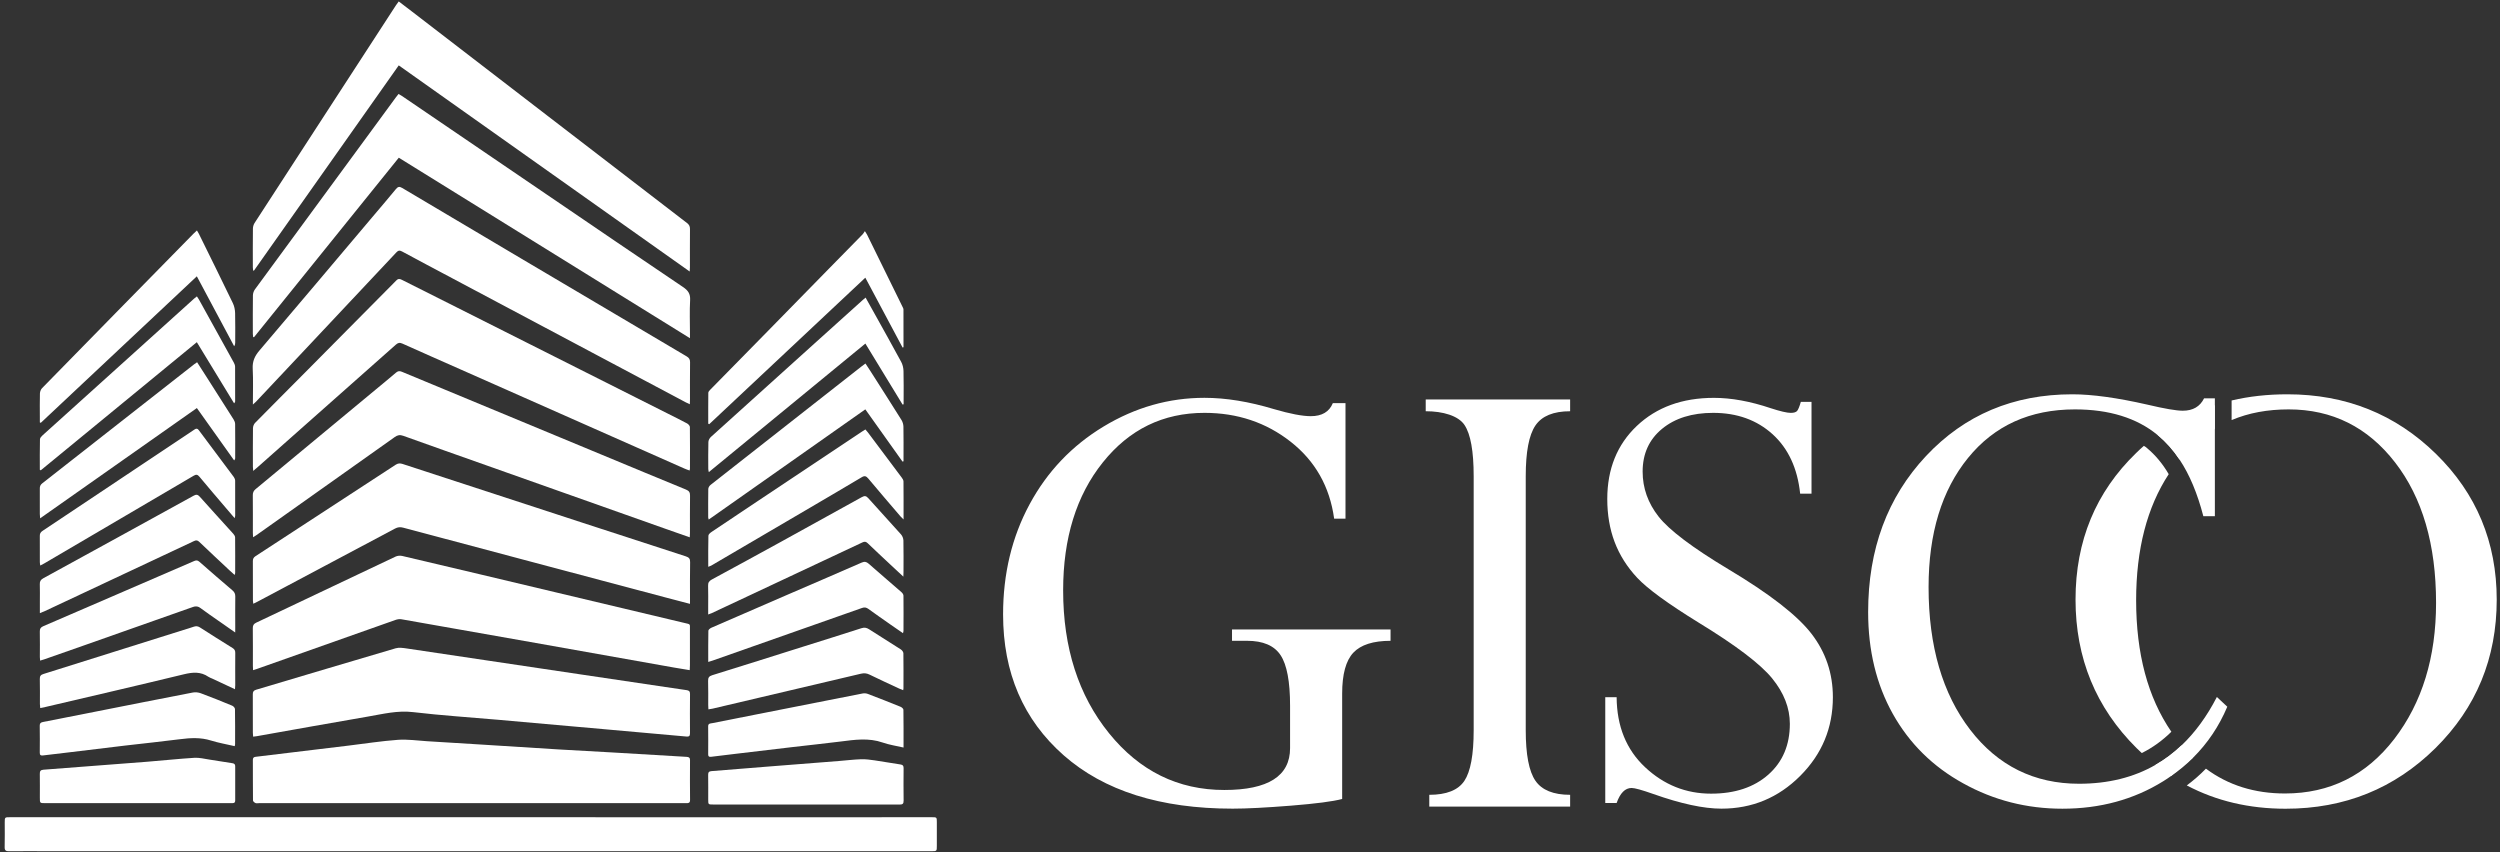
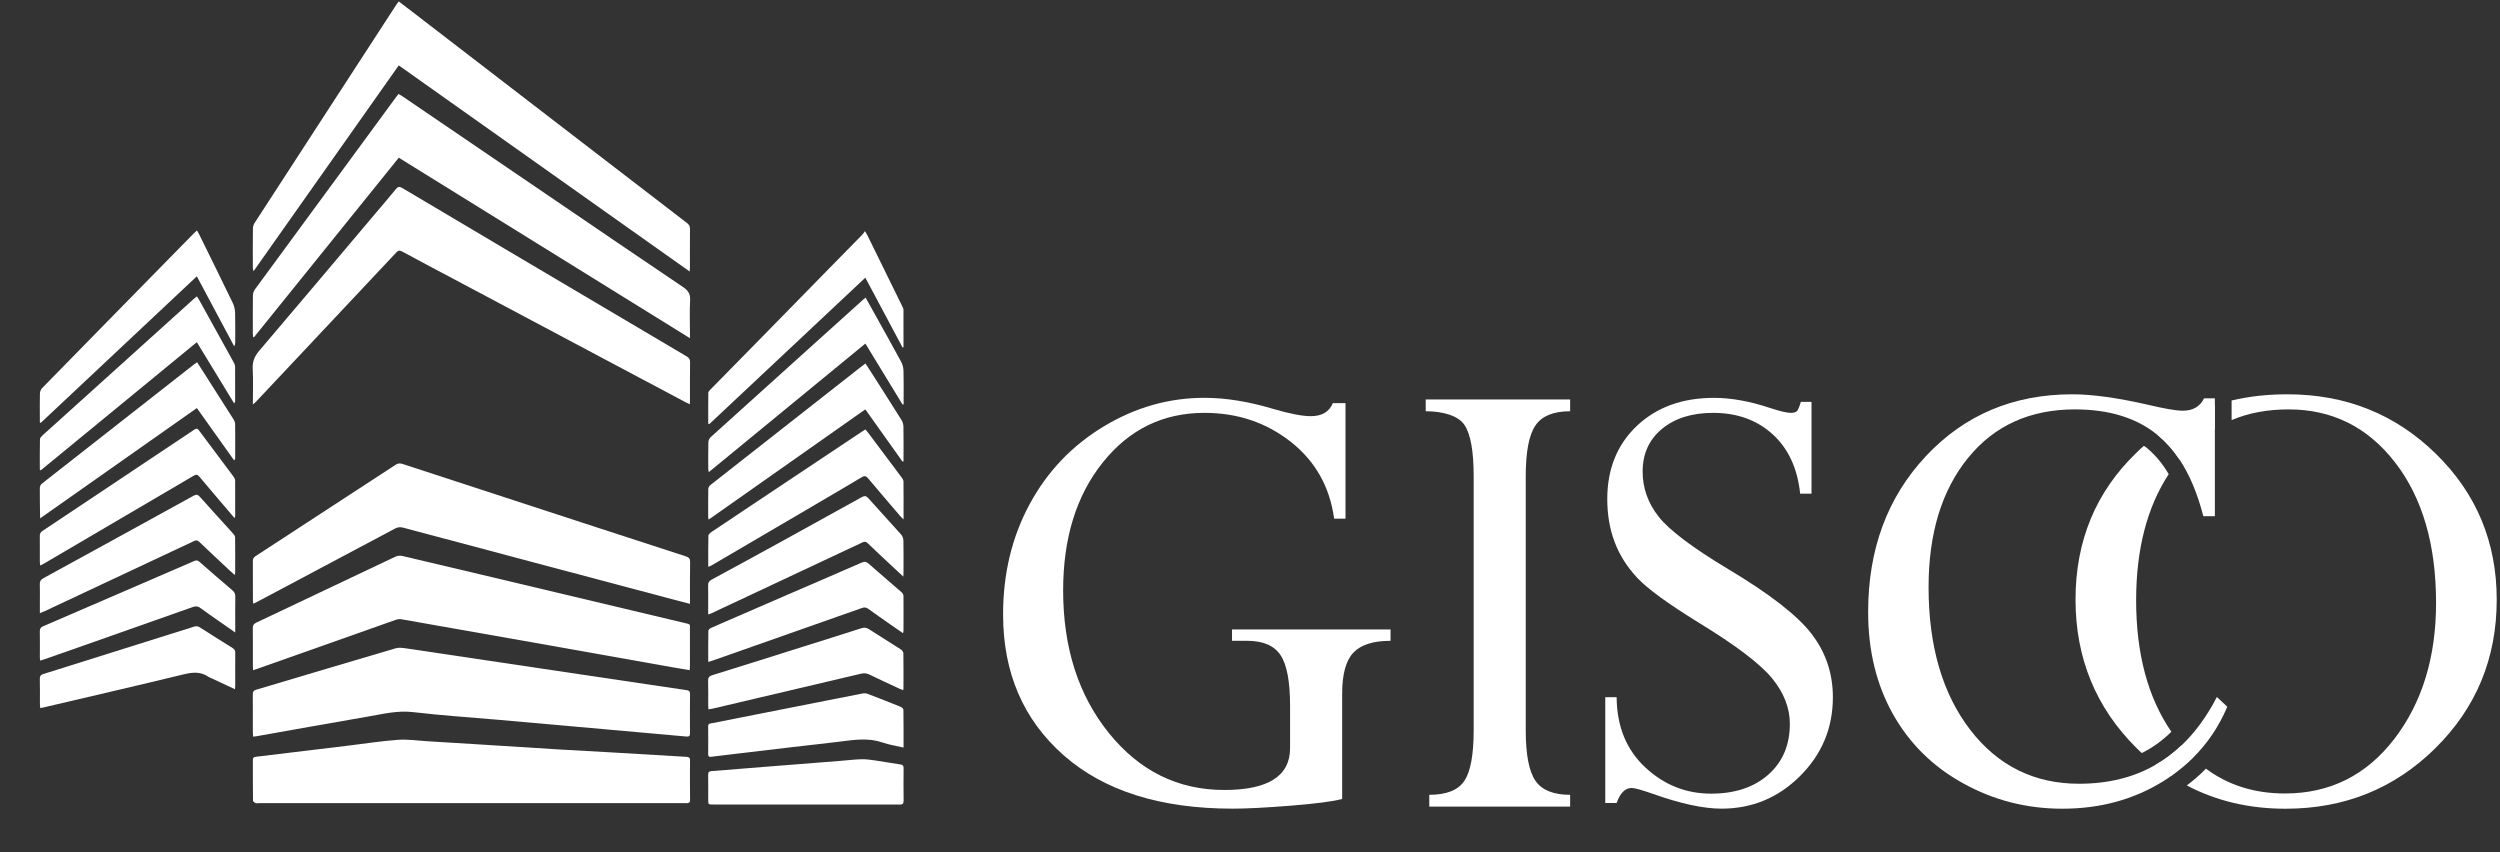
<svg xmlns="http://www.w3.org/2000/svg" width="132" height="45" viewBox="0 0 132 45" fill="none">
  <rect x="0" y="0" width="132" height="45" fill="#333333" stroke="none" />
-   <path d="M25.057 44.942C17.473 44.942 9.89 44.942 2.306 44.942C1.553 44.942 1.229 44.938 0.476 44.945C0.309 44.946 0.24 44.904 0.246 44.723C0.258 44.294 0.25 43.862 0.25 43.433C0.25 43.151 0.25 43.149 0.525 43.149C2.488 43.149 4.019 43.149 5.982 43.149C10.825 43.149 15.667 43.149 20.51 43.149C28.207 43.149 35.905 43.151 43.603 43.151C45.755 43.151 47.048 43.149 49.2 43.149C49.465 43.149 49.465 43.149 49.465 43.423C49.465 43.835 49.465 44.246 49.465 44.658C49.465 44.944 49.465 44.944 49.169 44.944C46.625 44.944 44.94 44.944 42.396 44.944C38.781 44.944 35.166 44.944 31.551 44.944C29.387 44.942 27.222 44.942 25.057 44.942Z" fill="white" />
  <path d="M21.053 0.075C21.309 0.271 21.546 0.449 21.78 0.63C24.163 2.462 26.544 4.295 28.927 6.128C31.374 8.011 33.822 9.894 36.272 11.774C36.383 11.859 36.432 11.947 36.431 12.09C36.424 12.767 36.428 13.445 36.428 14.122C36.428 14.177 36.421 14.232 36.415 14.336C31.283 10.699 26.18 7.084 21.054 3.452C18.499 7.074 15.953 10.683 13.406 14.293C13.392 14.289 13.378 14.285 13.365 14.281C13.359 14.229 13.35 14.177 13.35 14.125C13.348 13.442 13.346 12.758 13.354 12.075C13.355 11.974 13.387 11.86 13.441 11.775C14.858 9.586 16.28 7.401 17.7 5.215C18.768 3.57 19.836 1.924 20.905 0.281C20.946 0.219 20.993 0.16 21.053 0.075Z" fill="white" />
  <path d="M13.364 17.787C13.36 17.734 13.35 17.681 13.35 17.627C13.349 16.95 13.345 16.272 13.354 15.595C13.356 15.491 13.395 15.369 13.457 15.284C15.525 12.46 17.599 9.641 19.67 6.821C20.078 6.265 20.485 5.708 20.893 5.153C20.937 5.092 20.986 5.034 21.044 4.96C21.11 4.998 21.168 5.029 21.224 5.068C23.777 6.805 26.33 8.544 28.883 10.281C31.274 11.909 33.662 13.539 36.061 15.154C36.331 15.335 36.457 15.512 36.438 15.849C36.405 16.423 36.43 17 36.43 17.577C36.43 17.651 36.43 17.724 36.43 17.857C31.28 14.665 26.177 11.501 21.056 8.327C18.502 11.494 15.955 14.652 13.408 17.809C13.393 17.8 13.379 17.794 13.364 17.787Z" fill="white" />
-   <path d="M13.37 24.865C13.362 24.762 13.353 24.707 13.353 24.654C13.352 23.971 13.348 23.287 13.357 22.604C13.359 22.508 13.405 22.39 13.473 22.323C14.347 21.435 15.229 20.553 16.107 19.669C16.816 18.956 17.523 18.242 18.23 17.527C19.129 16.621 20.031 15.716 20.927 14.806C21.033 14.698 21.119 14.724 21.228 14.779C22.183 15.259 23.138 15.738 24.094 16.219C27.807 18.087 31.519 19.955 35.232 21.824C35.583 22 35.934 22.173 36.281 22.359C36.345 22.394 36.425 22.481 36.426 22.545C36.435 23.279 36.431 24.014 36.43 24.747C36.43 24.772 36.42 24.796 36.411 24.844C36.311 24.807 36.218 24.776 36.129 24.736C32.208 22.999 28.286 21.262 24.365 19.526C23.323 19.064 22.28 18.607 21.243 18.14C21.096 18.075 21.011 18.101 20.896 18.202C19.07 19.825 17.241 21.443 15.412 23.062C14.825 23.582 14.238 24.104 13.65 24.624C13.57 24.695 13.488 24.764 13.37 24.865Z" fill="white" />
  <path d="M36.431 31.884C35.96 31.761 35.526 31.648 35.093 31.533C33.051 30.991 31.011 30.448 28.97 29.906C26.409 29.224 23.848 28.545 21.289 27.861C21.131 27.819 21.003 27.831 20.857 27.909C18.44 29.198 16.02 30.481 13.601 31.766C13.535 31.8 13.468 31.833 13.375 31.878C13.365 31.8 13.354 31.748 13.354 31.696C13.353 31.006 13.355 30.317 13.351 29.627C13.35 29.505 13.391 29.431 13.494 29.364C15.96 27.758 18.425 26.151 20.887 24.541C21.015 24.457 21.122 24.453 21.259 24.498C24.433 25.537 27.607 26.573 30.782 27.609C32.592 28.201 34.402 28.792 36.213 29.376C36.377 29.43 36.442 29.499 36.438 29.681C36.425 30.333 36.432 30.986 36.432 31.637C36.431 31.703 36.431 31.771 36.431 31.884Z" fill="white" />
  <path d="M13.352 21.36C13.352 20.686 13.375 20.072 13.343 19.46C13.323 19.075 13.452 18.797 13.695 18.511C15.689 16.17 17.67 13.817 19.655 11.468C20.071 10.975 20.492 10.487 20.901 9.987C21.012 9.852 21.09 9.836 21.242 9.928C23.319 11.165 25.399 12.395 27.478 13.627C28.811 14.416 30.147 15.203 31.48 15.993C33.071 16.933 34.658 17.876 36.25 18.814C36.379 18.889 36.437 18.971 36.435 19.127C36.426 19.791 36.431 20.456 36.431 21.122C36.431 21.183 36.426 21.246 36.422 21.345C36.337 21.304 36.271 21.276 36.208 21.243C32.102 19.062 27.996 16.88 23.889 14.697C23.001 14.225 22.111 13.755 21.227 13.277C21.099 13.209 21.026 13.221 20.925 13.329C19.217 15.154 17.503 16.973 15.791 18.793C15.032 19.6 14.273 20.407 13.514 21.213C13.476 21.252 13.434 21.286 13.352 21.36Z" fill="white" />
  <path d="M13.365 38.895C13.359 38.812 13.351 38.751 13.351 38.689C13.35 38.012 13.354 37.334 13.348 36.657C13.347 36.52 13.392 36.457 13.525 36.417C15.98 35.689 18.433 34.951 20.89 34.23C21.066 34.178 21.277 34.211 21.467 34.238C22.869 34.442 24.269 34.656 25.669 34.865C27.339 35.114 29.009 35.363 30.679 35.612C32.161 35.833 33.644 36.053 35.126 36.273C35.501 36.33 35.876 36.388 36.252 36.439C36.38 36.457 36.434 36.503 36.433 36.643C36.426 37.333 36.426 38.023 36.432 38.712C36.433 38.868 36.382 38.901 36.23 38.888C34.756 38.752 33.282 38.623 31.807 38.493C29.98 38.332 28.154 38.168 26.326 38.006C24.821 37.873 23.31 37.778 21.81 37.6C20.992 37.503 20.227 37.697 19.449 37.831C17.486 38.168 15.526 38.522 13.564 38.87C13.51 38.88 13.452 38.884 13.365 38.895Z" fill="white" />
-   <path d="M36.419 28.371C35.944 28.204 35.504 28.051 35.064 27.895C31.922 26.782 28.78 25.668 25.638 24.555C24.189 24.042 22.739 23.531 21.292 23.011C21.116 22.947 20.991 22.971 20.842 23.077C18.412 24.804 15.98 26.526 13.548 28.249C13.497 28.285 13.444 28.315 13.362 28.367C13.358 28.271 13.351 28.205 13.351 28.14C13.351 27.474 13.355 26.811 13.348 26.145C13.347 26.004 13.392 25.911 13.5 25.822C15.607 24.078 17.71 22.332 19.815 20.587C20.181 20.284 20.549 19.983 20.909 19.675C21.009 19.59 21.094 19.577 21.216 19.628C24.744 21.095 28.274 22.558 31.804 24.022C33.277 24.633 34.748 25.247 36.224 25.851C36.386 25.918 36.437 26.002 36.434 26.174C36.425 26.832 36.43 27.491 36.43 28.149C36.429 28.212 36.423 28.274 36.419 28.371Z" fill="white" />
  <path d="M13.362 35.385C13.358 35.285 13.352 35.222 13.352 35.16C13.352 34.495 13.356 33.831 13.348 33.166C13.347 33.019 13.393 32.941 13.529 32.876C15.982 31.715 18.432 30.548 20.884 29.389C20.988 29.339 21.132 29.328 21.244 29.356C23.941 29.989 26.634 30.631 29.328 31.272C31.597 31.811 33.868 32.349 36.137 32.891C36.475 32.972 36.426 32.924 36.428 33.258C36.43 33.878 36.429 34.498 36.429 35.12C36.429 35.2 36.421 35.28 36.417 35.384C36.135 35.337 35.875 35.297 35.614 35.251C33.074 34.801 30.535 34.349 27.995 33.897C25.728 33.495 23.462 33.094 21.195 32.697C21.095 32.679 20.98 32.698 20.883 32.732C18.48 33.58 16.077 34.432 13.674 35.282C13.582 35.319 13.486 35.345 13.362 35.385Z" fill="white" />
  <path d="M24.899 42.407C21.157 42.407 17.416 42.407 13.674 42.407C13.611 42.407 13.54 42.423 13.487 42.4C13.433 42.377 13.36 42.312 13.358 42.266C13.35 41.55 13.354 40.836 13.351 40.12C13.351 40.017 13.394 39.972 13.494 39.96C14.341 39.858 15.19 39.756 16.037 39.653C16.828 39.557 17.619 39.463 18.41 39.367C19.276 39.262 20.14 39.126 21.009 39.063C21.516 39.026 22.032 39.104 22.544 39.136C23.498 39.193 24.45 39.252 25.404 39.312C26.767 39.398 28.132 39.487 29.495 39.57C30.448 39.627 31.402 39.675 32.355 39.731C33.656 39.806 34.957 39.887 36.258 39.962C36.383 39.969 36.435 40.013 36.433 40.146C36.428 40.843 36.427 41.539 36.435 42.234C36.438 42.411 36.342 42.407 36.219 42.407C35.085 42.406 33.952 42.406 32.819 42.406C30.18 42.407 27.54 42.407 24.899 42.407Z" fill="white" />
  <path d="M37.395 22.37C37.395 21.826 37.392 21.283 37.399 20.739C37.399 20.688 37.451 20.627 37.493 20.585C38.525 19.532 39.56 18.481 40.592 17.429C41.638 16.362 42.681 15.295 43.725 14.229C44.331 13.61 44.941 12.992 45.547 12.373C45.587 12.333 45.613 12.279 45.666 12.203C45.724 12.294 45.755 12.337 45.778 12.383C46.404 13.655 47.029 14.927 47.653 16.2C47.675 16.245 47.703 16.294 47.703 16.342C47.705 17.006 47.705 17.669 47.705 18.333C47.689 18.34 47.674 18.346 47.657 18.352C47.006 17.132 46.355 15.911 45.689 14.662C42.93 17.252 40.187 19.825 37.446 22.398C37.429 22.387 37.411 22.379 37.395 22.37Z" fill="white" />
  <path d="M2.104 22.303C2.104 22.205 2.104 22.108 2.104 22.009C2.104 21.597 2.096 21.187 2.108 20.776C2.111 20.68 2.155 20.562 2.221 20.495C3.528 19.154 4.839 17.818 6.152 16.481C7.508 15.1 8.863 13.717 10.219 12.336C10.271 12.283 10.328 12.234 10.399 12.167C10.441 12.239 10.474 12.29 10.501 12.345C11.102 13.566 11.706 14.784 12.296 16.009C12.372 16.166 12.409 16.356 12.414 16.533C12.428 17.052 12.419 17.57 12.419 18.089C12.419 18.148 12.412 18.208 12.363 18.281C11.711 17.058 11.058 15.836 10.393 14.589C7.633 17.182 4.894 19.753 2.154 22.325C2.137 22.319 2.121 22.312 2.104 22.303Z" fill="white" />
  <path d="M2.103 24.806C2.103 24.269 2.097 23.731 2.11 23.195C2.111 23.124 2.186 23.041 2.248 22.985C3.745 21.632 5.245 20.282 6.744 18.93C7.914 17.875 9.083 16.819 10.252 15.764C10.293 15.727 10.338 15.696 10.397 15.649C10.438 15.712 10.474 15.763 10.504 15.815C11.12 16.926 11.737 18.039 12.35 19.153C12.386 19.217 12.412 19.294 12.413 19.366C12.419 19.974 12.418 20.582 12.416 21.19C12.416 21.218 12.406 21.248 12.36 21.295C11.711 20.232 11.062 19.167 10.393 18.067C7.638 20.33 4.895 22.582 2.152 24.833C2.136 24.825 2.119 24.815 2.103 24.806Z" fill="white" />
  <path d="M45.703 15.713C45.876 16.024 46.038 16.31 46.197 16.598C46.661 17.433 47.129 18.266 47.583 19.107C47.66 19.249 47.701 19.427 47.705 19.588C47.72 20.107 47.711 20.626 47.711 21.146C47.711 21.213 47.711 21.279 47.711 21.346C47.693 21.351 47.675 21.357 47.657 21.362C47.008 20.297 46.358 19.234 45.692 18.14C42.934 20.404 40.192 22.656 37.425 24.928C37.411 24.851 37.397 24.806 37.397 24.761C37.396 24.286 37.389 23.811 37.403 23.336C37.405 23.244 37.468 23.132 37.538 23.068C39.397 21.385 41.258 19.709 43.121 18.031C43.93 17.302 44.739 16.573 45.548 15.845C45.588 15.806 45.631 15.772 45.703 15.713Z" fill="white" />
  <path d="M12.389 27.36C12.214 27.154 12.066 26.982 11.919 26.81C11.455 26.265 10.989 25.724 10.533 25.174C10.43 25.049 10.356 25.04 10.221 25.121C8.374 26.21 6.524 27.294 4.673 28.378C3.893 28.835 3.113 29.294 2.333 29.751C2.274 29.785 2.212 29.815 2.125 29.86C2.115 29.785 2.104 29.733 2.104 29.681C2.103 29.219 2.107 28.757 2.102 28.295C2.1 28.173 2.143 28.099 2.244 28.032C4.92 26.251 7.593 24.468 10.265 22.681C10.363 22.616 10.422 22.612 10.497 22.713C11.113 23.541 11.733 24.364 12.349 25.192C12.387 25.244 12.415 25.318 12.416 25.382C12.42 26.002 12.419 26.622 12.418 27.242C12.416 27.267 12.405 27.29 12.389 27.36Z" fill="white" />
-   <path d="M10.407 19.126C10.591 19.411 10.764 19.681 10.937 19.952C11.404 20.683 11.87 21.412 12.333 22.146C12.378 22.217 12.415 22.307 12.415 22.389C12.422 22.99 12.419 23.592 12.418 24.193C12.418 24.223 12.411 24.253 12.363 24.31C11.712 23.394 11.059 22.478 10.395 21.545C7.64 23.484 4.895 25.414 2.118 27.369C2.111 27.262 2.103 27.203 2.103 27.143C2.102 26.694 2.106 26.244 2.102 25.795C2.1 25.677 2.133 25.598 2.229 25.522C4.905 23.428 7.578 21.33 10.253 19.233C10.292 19.201 10.336 19.175 10.407 19.126Z" fill="white" />
+   <path d="M10.407 19.126C10.591 19.411 10.764 19.681 10.937 19.952C11.404 20.683 11.87 21.412 12.333 22.146C12.378 22.217 12.415 22.307 12.415 22.389C12.422 22.99 12.419 23.592 12.418 24.193C12.418 24.223 12.411 24.253 12.363 24.31C11.712 23.394 11.059 22.478 10.395 21.545C7.64 23.484 4.895 25.414 2.118 27.369C2.102 26.694 2.106 26.244 2.102 25.795C2.1 25.677 2.133 25.598 2.229 25.522C4.905 23.428 7.578 21.33 10.253 19.233C10.292 19.201 10.336 19.175 10.407 19.126Z" fill="white" />
  <path d="M45.689 21.614C42.923 23.561 40.183 25.489 37.42 27.433C37.406 27.374 37.393 27.345 37.393 27.318C37.392 26.818 37.388 26.317 37.397 25.818C37.399 25.744 37.456 25.651 37.518 25.603C38.755 24.627 39.996 23.658 41.236 22.685C42.65 21.576 44.064 20.466 45.478 19.356C45.542 19.305 45.608 19.259 45.696 19.193C45.793 19.341 45.883 19.475 45.97 19.611C46.514 20.465 47.06 21.316 47.597 22.174C47.66 22.274 47.698 22.407 47.701 22.526C47.712 23.071 47.706 23.614 47.706 24.159C47.706 24.225 47.706 24.29 47.706 24.356C47.689 24.361 47.669 24.367 47.652 24.372C47.003 23.459 46.353 22.547 45.689 21.614Z" fill="white" />
  <path d="M37.396 29.928C37.396 29.355 37.389 28.818 37.404 28.282C37.406 28.212 37.504 28.13 37.577 28.082C38.375 27.544 39.175 27.013 39.975 26.479C41.822 25.247 43.67 24.015 45.518 22.785C45.57 22.751 45.623 22.719 45.693 22.675C45.741 22.732 45.788 22.781 45.827 22.834C46.424 23.628 47.02 24.423 47.614 25.22C47.657 25.277 47.704 25.353 47.704 25.42C47.711 26.071 47.708 26.721 47.708 27.428C47.634 27.354 47.59 27.317 47.553 27.274C46.983 26.607 46.408 25.94 45.844 25.265C45.734 25.135 45.652 25.106 45.499 25.198C44.494 25.798 43.484 26.387 42.474 26.98C40.832 27.944 39.189 28.906 37.547 29.867C37.511 29.887 37.47 29.898 37.396 29.928Z" fill="white" />
  <path d="M12.389 30.357C12.289 30.267 12.206 30.196 12.125 30.121C11.59 29.619 11.053 29.119 10.522 28.611C10.428 28.521 10.36 28.513 10.243 28.568C8.246 29.509 6.248 30.445 4.249 31.383C3.614 31.681 2.979 31.98 2.343 32.277C2.276 32.308 2.206 32.333 2.105 32.373C2.105 32.141 2.105 31.942 2.105 31.74C2.105 31.443 2.112 31.145 2.102 30.848C2.096 30.696 2.146 30.61 2.283 30.534C3.616 29.808 4.945 29.075 6.275 28.345C7.589 27.623 8.903 26.903 10.214 26.178C10.353 26.101 10.435 26.098 10.548 26.226C11.133 26.883 11.728 27.53 12.317 28.183C12.365 28.235 12.414 28.312 12.414 28.377C12.421 29.004 12.418 29.63 12.417 30.257C12.417 30.28 12.404 30.302 12.389 30.357Z" fill="white" />
  <path d="M12.419 33.395C12.093 33.168 11.82 32.979 11.547 32.787C11.226 32.561 10.901 32.341 10.588 32.107C10.458 32.01 10.344 31.992 10.188 32.048C8.269 32.73 6.347 33.404 4.426 34.081C3.728 34.326 3.03 34.571 2.33 34.816C2.266 34.837 2.2 34.855 2.118 34.88C2.113 34.803 2.104 34.748 2.104 34.692C2.104 34.243 2.113 33.793 2.102 33.344C2.099 33.192 2.15 33.121 2.288 33.062C3.474 32.554 4.658 32.04 5.842 31.528C7.306 30.896 8.77 30.265 10.232 29.63C10.339 29.583 10.418 29.565 10.521 29.655C11.1 30.166 11.685 30.67 12.273 31.171C12.378 31.26 12.425 31.353 12.423 31.495C12.415 32.04 12.421 32.583 12.421 33.128C12.419 33.195 12.419 33.264 12.419 33.395Z" fill="white" />
  <path d="M37.395 34.95C37.395 34.375 37.391 33.839 37.402 33.302C37.403 33.248 37.494 33.175 37.558 33.146C38.855 32.58 40.156 32.017 41.456 31.454C42.803 30.873 44.151 30.293 45.495 29.705C45.644 29.64 45.742 29.655 45.863 29.761C46.437 30.268 47.021 30.763 47.597 31.267C47.65 31.312 47.703 31.389 47.703 31.452C47.71 32.072 47.707 32.692 47.704 33.312C47.704 33.341 47.692 33.369 47.678 33.432C47.443 33.269 47.227 33.123 47.012 32.972C46.623 32.7 46.234 32.429 45.85 32.15C45.742 32.072 45.646 32.054 45.517 32.1C42.888 33.03 40.257 33.954 37.626 34.879C37.562 34.904 37.496 34.92 37.395 34.95Z" fill="white" />
  <path d="M47.697 30.447C47.434 30.202 47.212 29.995 46.99 29.789C46.598 29.421 46.202 29.056 45.816 28.683C45.723 28.594 45.652 28.584 45.536 28.639C43.373 29.659 41.208 30.673 39.042 31.688C38.562 31.914 38.08 32.14 37.598 32.365C37.544 32.391 37.485 32.41 37.392 32.445C37.392 32.292 37.392 32.169 37.392 32.044C37.392 31.671 37.4 31.297 37.388 30.925C37.382 30.762 37.44 30.677 37.581 30.6C38.806 29.938 40.026 29.271 41.246 28.601C42.665 27.82 44.083 27.039 45.497 26.252C45.645 26.17 45.73 26.172 45.846 26.304C46.418 26.947 47.004 27.577 47.576 28.22C47.648 28.301 47.697 28.43 47.7 28.536C47.712 29.093 47.706 29.65 47.705 30.207C47.708 30.269 47.702 30.329 47.697 30.447Z" fill="white" />
  <path d="M47.707 39.47C47.319 39.38 46.952 39.328 46.608 39.207C45.865 38.947 45.126 39.058 44.378 39.153C43.55 39.257 42.721 39.343 41.893 39.44C40.888 39.558 39.885 39.678 38.88 39.797C38.434 39.851 37.989 39.903 37.543 39.959C37.436 39.972 37.391 39.94 37.392 39.829C37.395 39.335 37.397 38.842 37.391 38.348C37.39 38.192 37.508 38.201 37.599 38.184C38.381 38.026 39.162 37.873 39.944 37.72C41.203 37.472 42.461 37.224 43.72 36.975C44.328 36.855 44.934 36.731 45.543 36.616C45.631 36.6 45.733 36.605 45.817 36.637C46.396 36.857 46.972 37.084 47.547 37.317C47.611 37.343 47.699 37.418 47.7 37.473C47.711 38.125 47.707 38.776 47.707 39.47Z" fill="white" />
-   <path d="M12.392 39.397C11.958 39.296 11.54 39.225 11.137 39.099C10.595 38.929 10.057 38.959 9.507 39.03C8.548 39.154 7.585 39.251 6.625 39.364C5.625 39.482 4.628 39.605 3.628 39.726C3.177 39.78 2.724 39.83 2.272 39.887C2.15 39.902 2.098 39.871 2.1 39.741C2.105 39.266 2.105 38.791 2.098 38.316C2.097 38.184 2.152 38.145 2.271 38.121C3.184 37.945 4.095 37.761 5.007 37.582C6.731 37.241 8.456 36.898 10.182 36.565C10.316 36.539 10.473 36.557 10.602 36.604C11.159 36.81 11.711 37.033 12.261 37.261C12.325 37.286 12.406 37.377 12.407 37.438C12.418 38.053 12.414 38.666 12.413 39.281C12.416 39.309 12.405 39.34 12.392 39.397Z" fill="white" />
  <path d="M12.407 36.392C11.985 36.195 11.598 36.013 11.211 35.832C11.142 35.801 11.067 35.778 11.005 35.735C10.597 35.456 10.18 35.489 9.715 35.601C7.282 36.192 4.843 36.755 2.407 37.327C2.322 37.347 2.236 37.364 2.124 37.387C2.117 37.306 2.107 37.242 2.107 37.176C2.106 36.733 2.114 36.291 2.102 35.847C2.098 35.688 2.158 35.628 2.302 35.584C4.763 34.814 7.224 34.039 9.683 33.264C9.864 33.207 10.047 33.156 10.225 33.092C10.348 33.048 10.448 33.058 10.56 33.13C11.13 33.497 11.702 33.857 12.277 34.214C12.38 34.277 12.423 34.347 12.422 34.473C12.415 35.042 12.421 35.612 12.421 36.181C12.419 36.237 12.414 36.294 12.407 36.392Z" fill="white" />
  <path d="M47.686 36.442C47.606 36.41 47.536 36.385 47.469 36.353C46.947 36.11 46.423 35.87 45.907 35.617C45.754 35.542 45.614 35.535 45.453 35.573C43.675 35.995 41.895 36.411 40.116 36.83C39.285 37.025 38.454 37.221 37.623 37.417C37.558 37.432 37.491 37.439 37.404 37.454C37.4 37.364 37.394 37.296 37.394 37.228C37.392 36.804 37.402 36.379 37.388 35.956C37.383 35.78 37.437 35.703 37.608 35.65C39.209 35.154 40.806 34.648 42.404 34.144C43.43 33.821 44.456 33.501 45.479 33.171C45.632 33.122 45.75 33.136 45.884 33.223C46.442 33.583 47.009 33.931 47.566 34.291C47.629 34.332 47.697 34.422 47.699 34.492C47.708 35.105 47.704 35.72 47.703 36.334C47.708 36.362 47.697 36.392 47.686 36.442Z" fill="white" />
  <path d="M42.554 42.478C40.921 42.478 39.287 42.478 37.654 42.478C37.395 42.478 37.394 42.477 37.394 42.217C37.394 41.78 37.398 41.343 37.391 40.907C37.389 40.767 37.441 40.725 37.577 40.714C38.624 40.635 39.67 40.545 40.717 40.462C41.909 40.368 43.1 40.276 44.292 40.181C44.684 40.15 45.074 40.102 45.465 40.088C45.702 40.08 45.943 40.113 46.18 40.147C46.637 40.213 47.091 40.298 47.547 40.364C47.678 40.383 47.711 40.44 47.71 40.562C47.706 41.131 47.702 41.702 47.711 42.272C47.714 42.447 47.65 42.482 47.491 42.481C45.846 42.475 44.199 42.477 42.554 42.478Z" fill="white" />
-   <path d="M7.267 42.406C5.64 42.406 4.014 42.406 2.386 42.406C2.104 42.406 2.104 42.406 2.104 42.114C2.104 41.697 2.11 41.278 2.102 40.861C2.099 40.709 2.144 40.653 2.302 40.64C4.125 40.505 5.946 40.365 7.77 40.22C8.602 40.154 9.431 40.064 10.263 40.012C10.523 39.996 10.789 40.066 11.05 40.105C11.457 40.166 11.862 40.237 12.268 40.297C12.375 40.313 12.421 40.356 12.419 40.468C12.415 41.063 12.414 41.657 12.419 42.253C12.421 42.427 12.31 42.405 12.203 42.405C10.963 42.405 9.721 42.405 8.481 42.405C8.078 42.406 7.672 42.406 7.267 42.406Z" fill="white" />
  <path d="M73.421 33.236V33.835C72.505 33.835 71.85 34.044 71.456 34.462C71.063 34.879 70.866 35.601 70.866 36.624V42.186C70.384 42.316 69.482 42.433 68.161 42.539C66.839 42.644 65.814 42.697 65.086 42.697C61.268 42.697 58.293 41.757 56.16 39.878C54.029 37.999 52.963 35.52 52.963 32.442C52.963 30.291 53.43 28.353 54.362 26.626C55.294 24.899 56.597 23.531 58.269 22.52C59.942 21.51 61.717 21.005 63.595 21.005C64.723 21.005 65.948 21.204 67.274 21.604C68.12 21.851 68.765 21.974 69.211 21.974C69.797 21.974 70.186 21.745 70.373 21.287H71.042V27.384H70.443C70.209 25.692 69.442 24.339 68.146 23.323C66.85 22.306 65.333 21.799 63.596 21.799C61.413 21.799 59.624 22.67 58.228 24.416C56.832 26.159 56.134 28.412 56.134 31.173C56.134 34.203 56.942 36.718 58.557 38.715C60.172 40.712 62.202 41.711 64.645 41.711C66.959 41.711 68.116 40.974 68.116 39.503V37.26C68.116 35.988 67.949 35.098 67.614 34.593C67.28 34.087 66.688 33.834 65.843 33.834H65.05V33.234H73.421V33.236Z" fill="white" />
  <path d="M82.903 21.091V21.714C82.021 21.714 81.411 21.965 81.07 22.466C80.729 22.968 80.559 23.86 80.559 25.144V38.553C80.559 39.837 80.729 40.727 81.07 41.223C81.411 41.718 82.021 41.966 82.903 41.966V42.589H75.466V41.966C76.371 41.966 76.989 41.721 77.317 41.232C77.645 40.743 77.81 39.85 77.81 38.553V25.144C77.81 23.823 77.648 22.921 77.325 22.438C77.002 21.955 76.195 21.713 75.278 21.713V21.09H82.903V21.091Z" fill="white" />
  <path d="M95.084 21.218H95.648V26.064H95.048C94.907 24.725 94.421 23.679 93.591 22.926C92.761 22.175 91.716 21.799 90.456 21.799C89.338 21.799 88.437 22.081 87.754 22.644C87.071 23.208 86.731 23.96 86.731 24.9C86.731 25.769 87.013 26.563 87.576 27.279C88.14 27.995 89.363 28.917 91.242 30.045C93.426 31.349 94.895 32.488 95.648 33.464C96.399 34.44 96.776 35.556 96.776 36.812C96.776 38.433 96.201 39.819 95.048 40.97C93.897 42.121 92.511 42.697 90.89 42.697C89.95 42.697 88.752 42.439 87.296 41.923C86.696 41.712 86.314 41.605 86.15 41.605C85.809 41.605 85.545 41.87 85.358 42.398H84.758V36.812H85.358C85.369 38.352 85.872 39.585 86.865 40.513C87.857 41.441 89.018 41.905 90.345 41.905C91.603 41.905 92.609 41.57 93.368 40.9C94.124 40.23 94.504 39.336 94.504 38.219C94.504 37.384 94.193 36.585 93.572 35.821C92.95 35.057 91.651 34.072 89.675 32.866C88.062 31.871 86.988 31.087 86.447 30.51C85.908 29.934 85.51 29.302 85.251 28.615C84.992 27.928 84.864 27.172 84.864 26.349C84.864 24.763 85.384 23.475 86.425 22.488C87.467 21.502 88.823 21.007 90.495 21.007C91.413 21.007 92.414 21.189 93.495 21.553C94.001 21.718 94.354 21.8 94.554 21.8C94.719 21.8 94.831 21.764 94.89 21.695C94.948 21.623 95.014 21.465 95.084 21.218Z" fill="white" />
  <path d="M117.051 36.801C116.524 37.824 115.903 38.672 115.187 39.355C114.766 39.757 114.308 40.102 113.812 40.384C112.657 41.049 111.308 41.382 109.776 41.382C107.41 41.382 105.489 40.434 104.026 38.532C102.564 36.63 101.829 34.119 101.829 31C101.829 28.157 102.526 25.884 103.914 24.177C105.3 22.47 107.184 21.616 109.557 21.616C111.365 21.616 112.822 22.068 113.914 22.965C113.926 22.965 113.933 22.978 113.945 22.985C114.365 23.336 114.749 23.764 115.081 24.266C115.615 25.069 116.028 26.067 116.336 27.254H116.945V21.033H116.375C116.161 21.465 115.79 21.686 115.251 21.686C114.912 21.686 114.285 21.579 113.387 21.366C111.787 21.001 110.462 20.819 109.42 20.819C106.306 20.819 103.733 21.905 101.694 24.077C99.654 26.255 98.638 28.997 98.638 32.318C98.638 34.345 99.07 36.134 99.943 37.697C100.816 39.253 102.052 40.478 103.659 41.362C105.266 42.254 107.011 42.7 108.895 42.7C110.885 42.7 112.661 42.217 114.218 41.25C114.361 41.163 114.5 41.068 114.632 40.974C115.059 40.678 115.448 40.359 115.793 40.008C116.565 39.242 117.167 38.344 117.601 37.315L117.051 36.801Z" fill="white" />
  <path d="M112.788 31.696C112.788 28.997 113.366 26.781 114.508 25.036C114.183 24.478 113.799 24.026 113.372 23.667C113.316 23.617 113.259 23.573 113.197 23.541C113.059 23.661 112.921 23.787 112.789 23.918C110.655 25.983 109.588 28.563 109.588 31.657C109.588 34.75 110.661 37.363 112.808 39.497C112.896 39.584 112.991 39.672 113.085 39.761C113.656 39.479 114.177 39.101 114.648 38.637C113.404 36.825 112.788 34.509 112.788 31.696ZM112.788 31.696C112.788 28.997 113.366 26.781 114.508 25.036C114.183 24.478 113.799 24.026 113.372 23.667C113.316 23.617 113.259 23.573 113.197 23.541C113.059 23.661 112.921 23.787 112.789 23.918C110.655 25.983 109.588 28.563 109.588 31.657C109.588 34.75 110.661 37.363 112.808 39.497C112.896 39.584 112.991 39.672 113.085 39.761C113.656 39.479 114.177 39.101 114.648 38.637C113.404 36.825 112.788 34.509 112.788 31.696ZM128.619 23.964C126.478 21.867 123.861 20.819 120.773 20.819C119.737 20.819 118.758 20.926 117.829 21.145V22.181C118.732 21.798 119.737 21.616 120.842 21.616C123.138 21.616 125.016 22.55 126.459 24.415C127.903 26.279 128.624 28.752 128.624 31.835C128.624 34.703 127.889 37.101 126.415 39.022C124.939 40.937 123.012 41.896 120.647 41.896C119.047 41.896 117.654 41.464 116.473 40.585C116.165 40.905 115.827 41.199 115.462 41.47C117.019 42.293 118.758 42.701 120.679 42.701C123.798 42.701 126.434 41.633 128.594 39.499C130.747 37.366 131.827 34.754 131.827 31.659C131.826 28.628 130.759 26.06 128.619 23.964ZM113.912 22.967C113.924 22.967 113.931 22.979 113.943 22.986C114.363 23.337 114.747 23.765 115.079 24.267C115.632 23.589 116.254 23.043 116.943 22.635V21.393C115.851 21.748 114.841 22.27 113.912 22.967ZM114.628 40.974C114.346 40.798 114.075 40.597 113.812 40.384C114.307 40.102 114.766 39.755 115.186 39.354C115.375 39.587 115.575 39.806 115.788 40.007L114.628 40.974Z" fill="white" />
</svg>